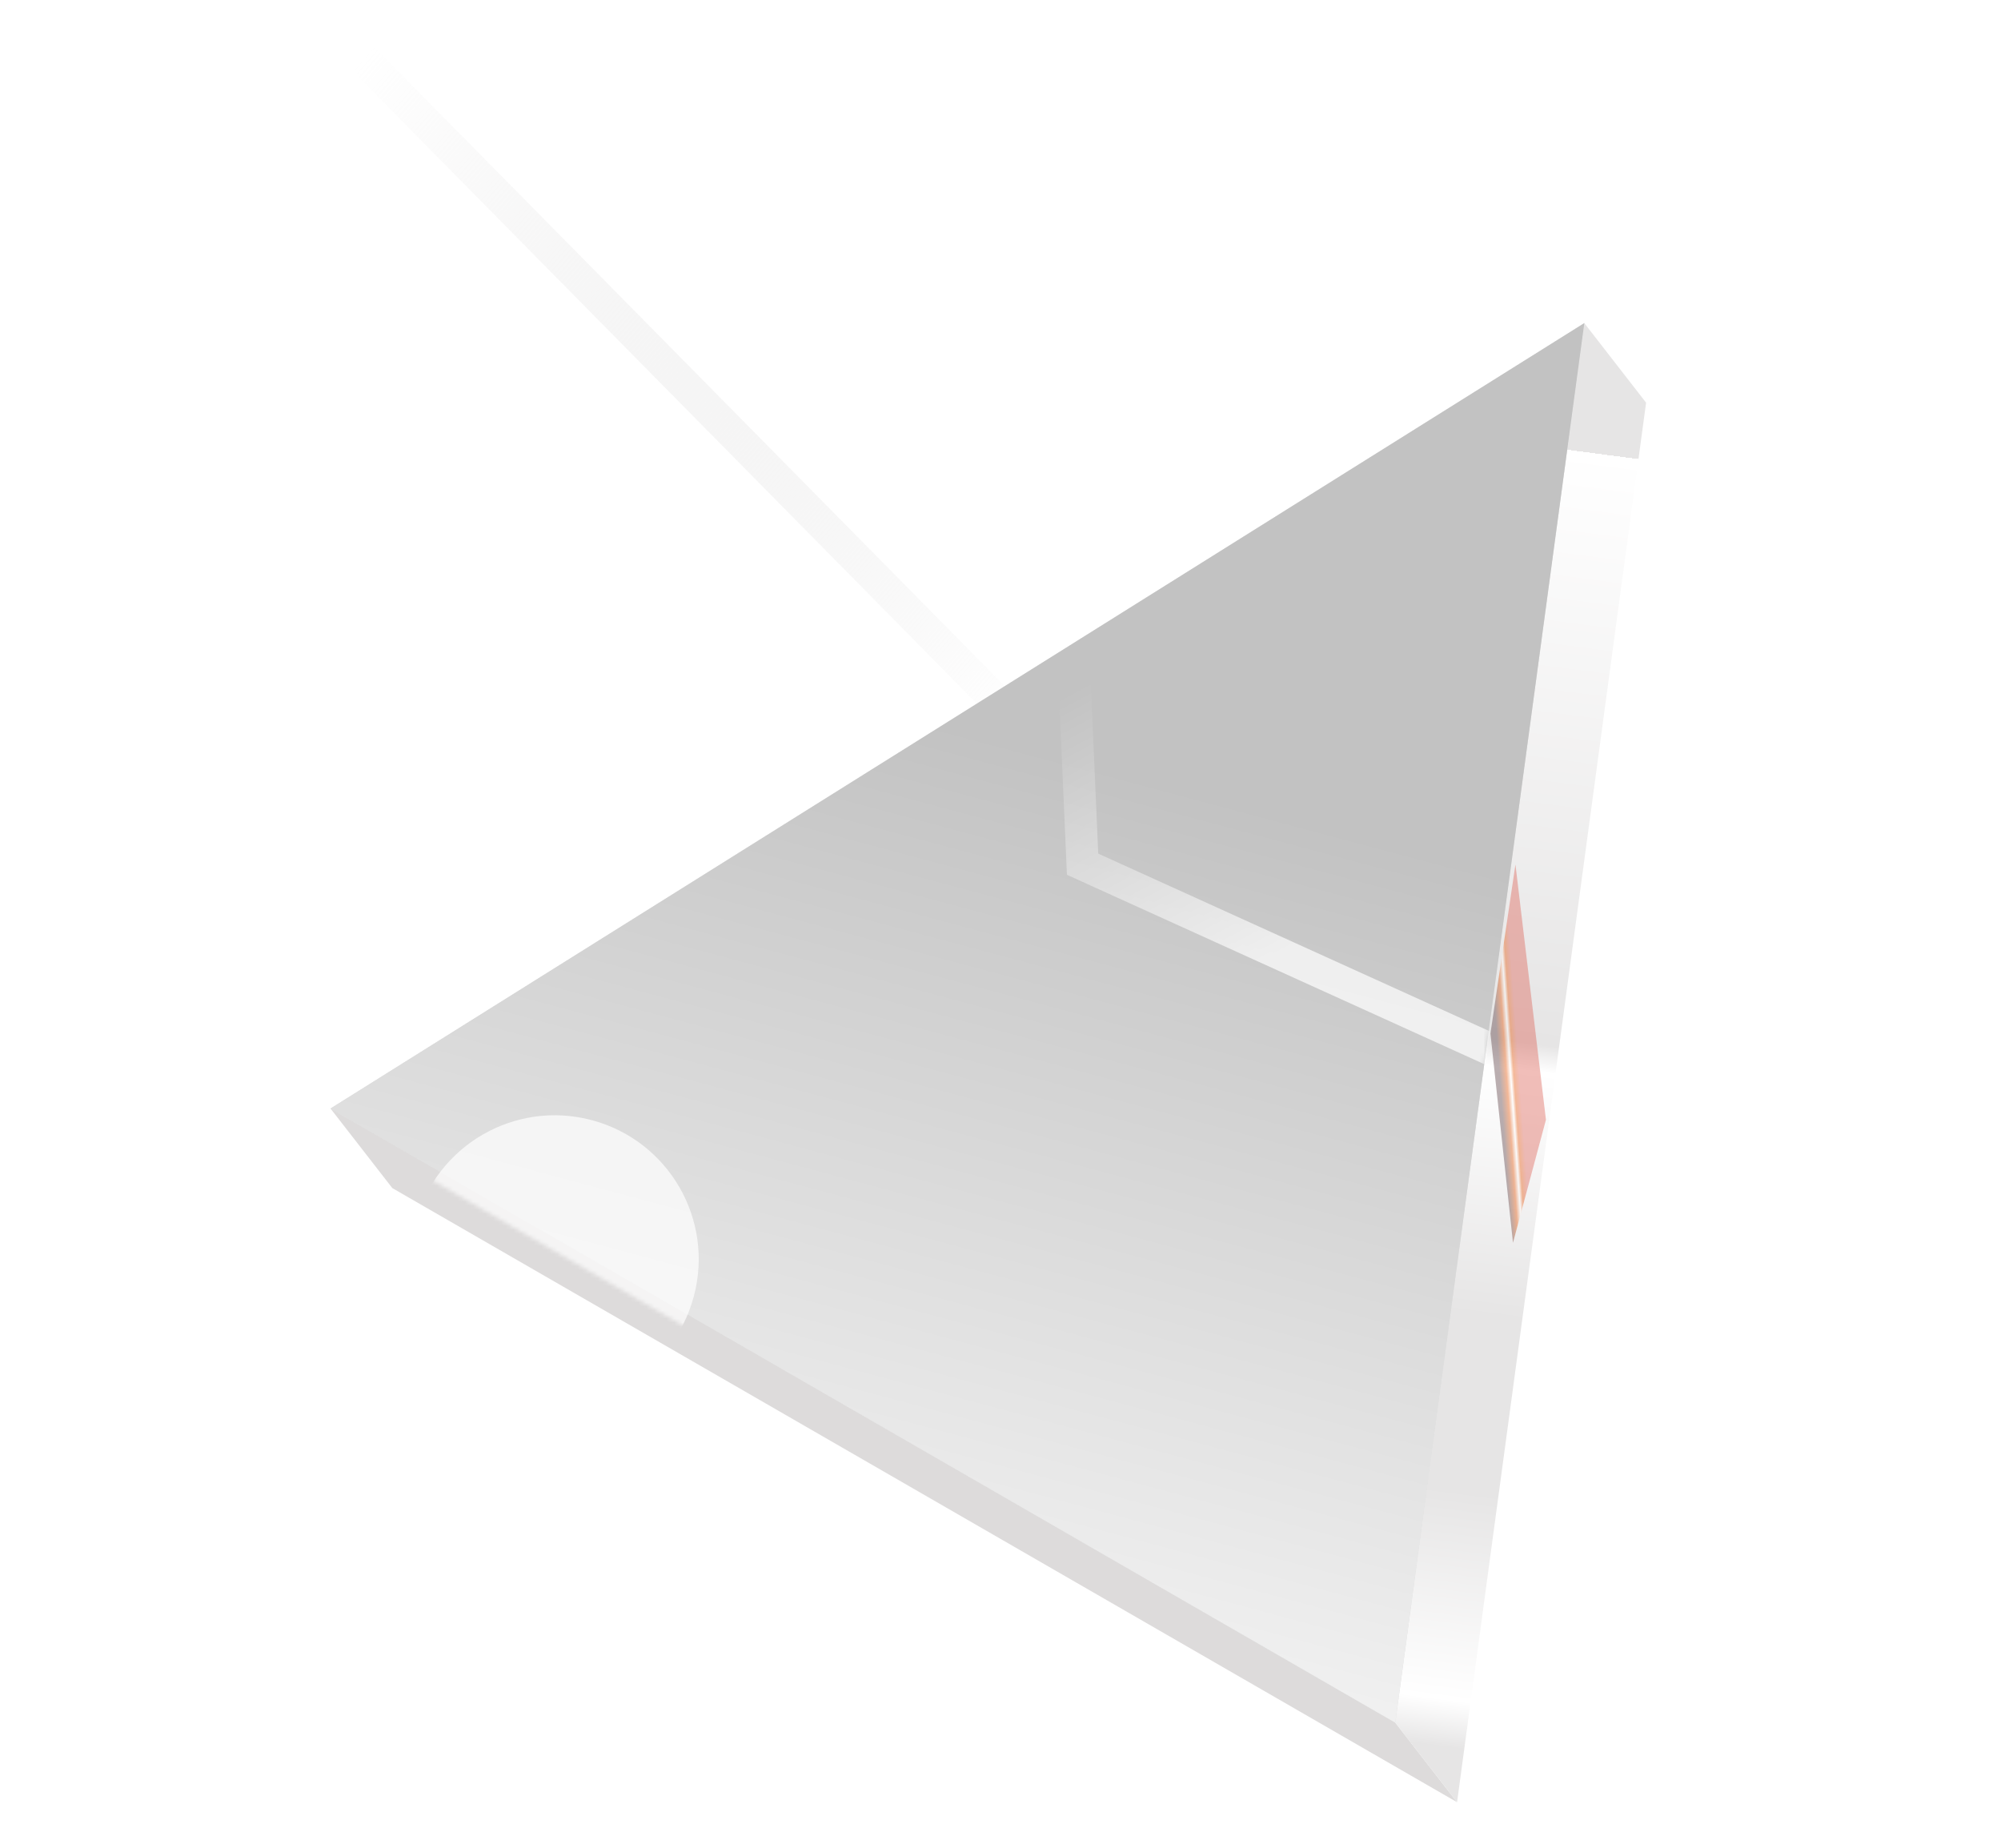
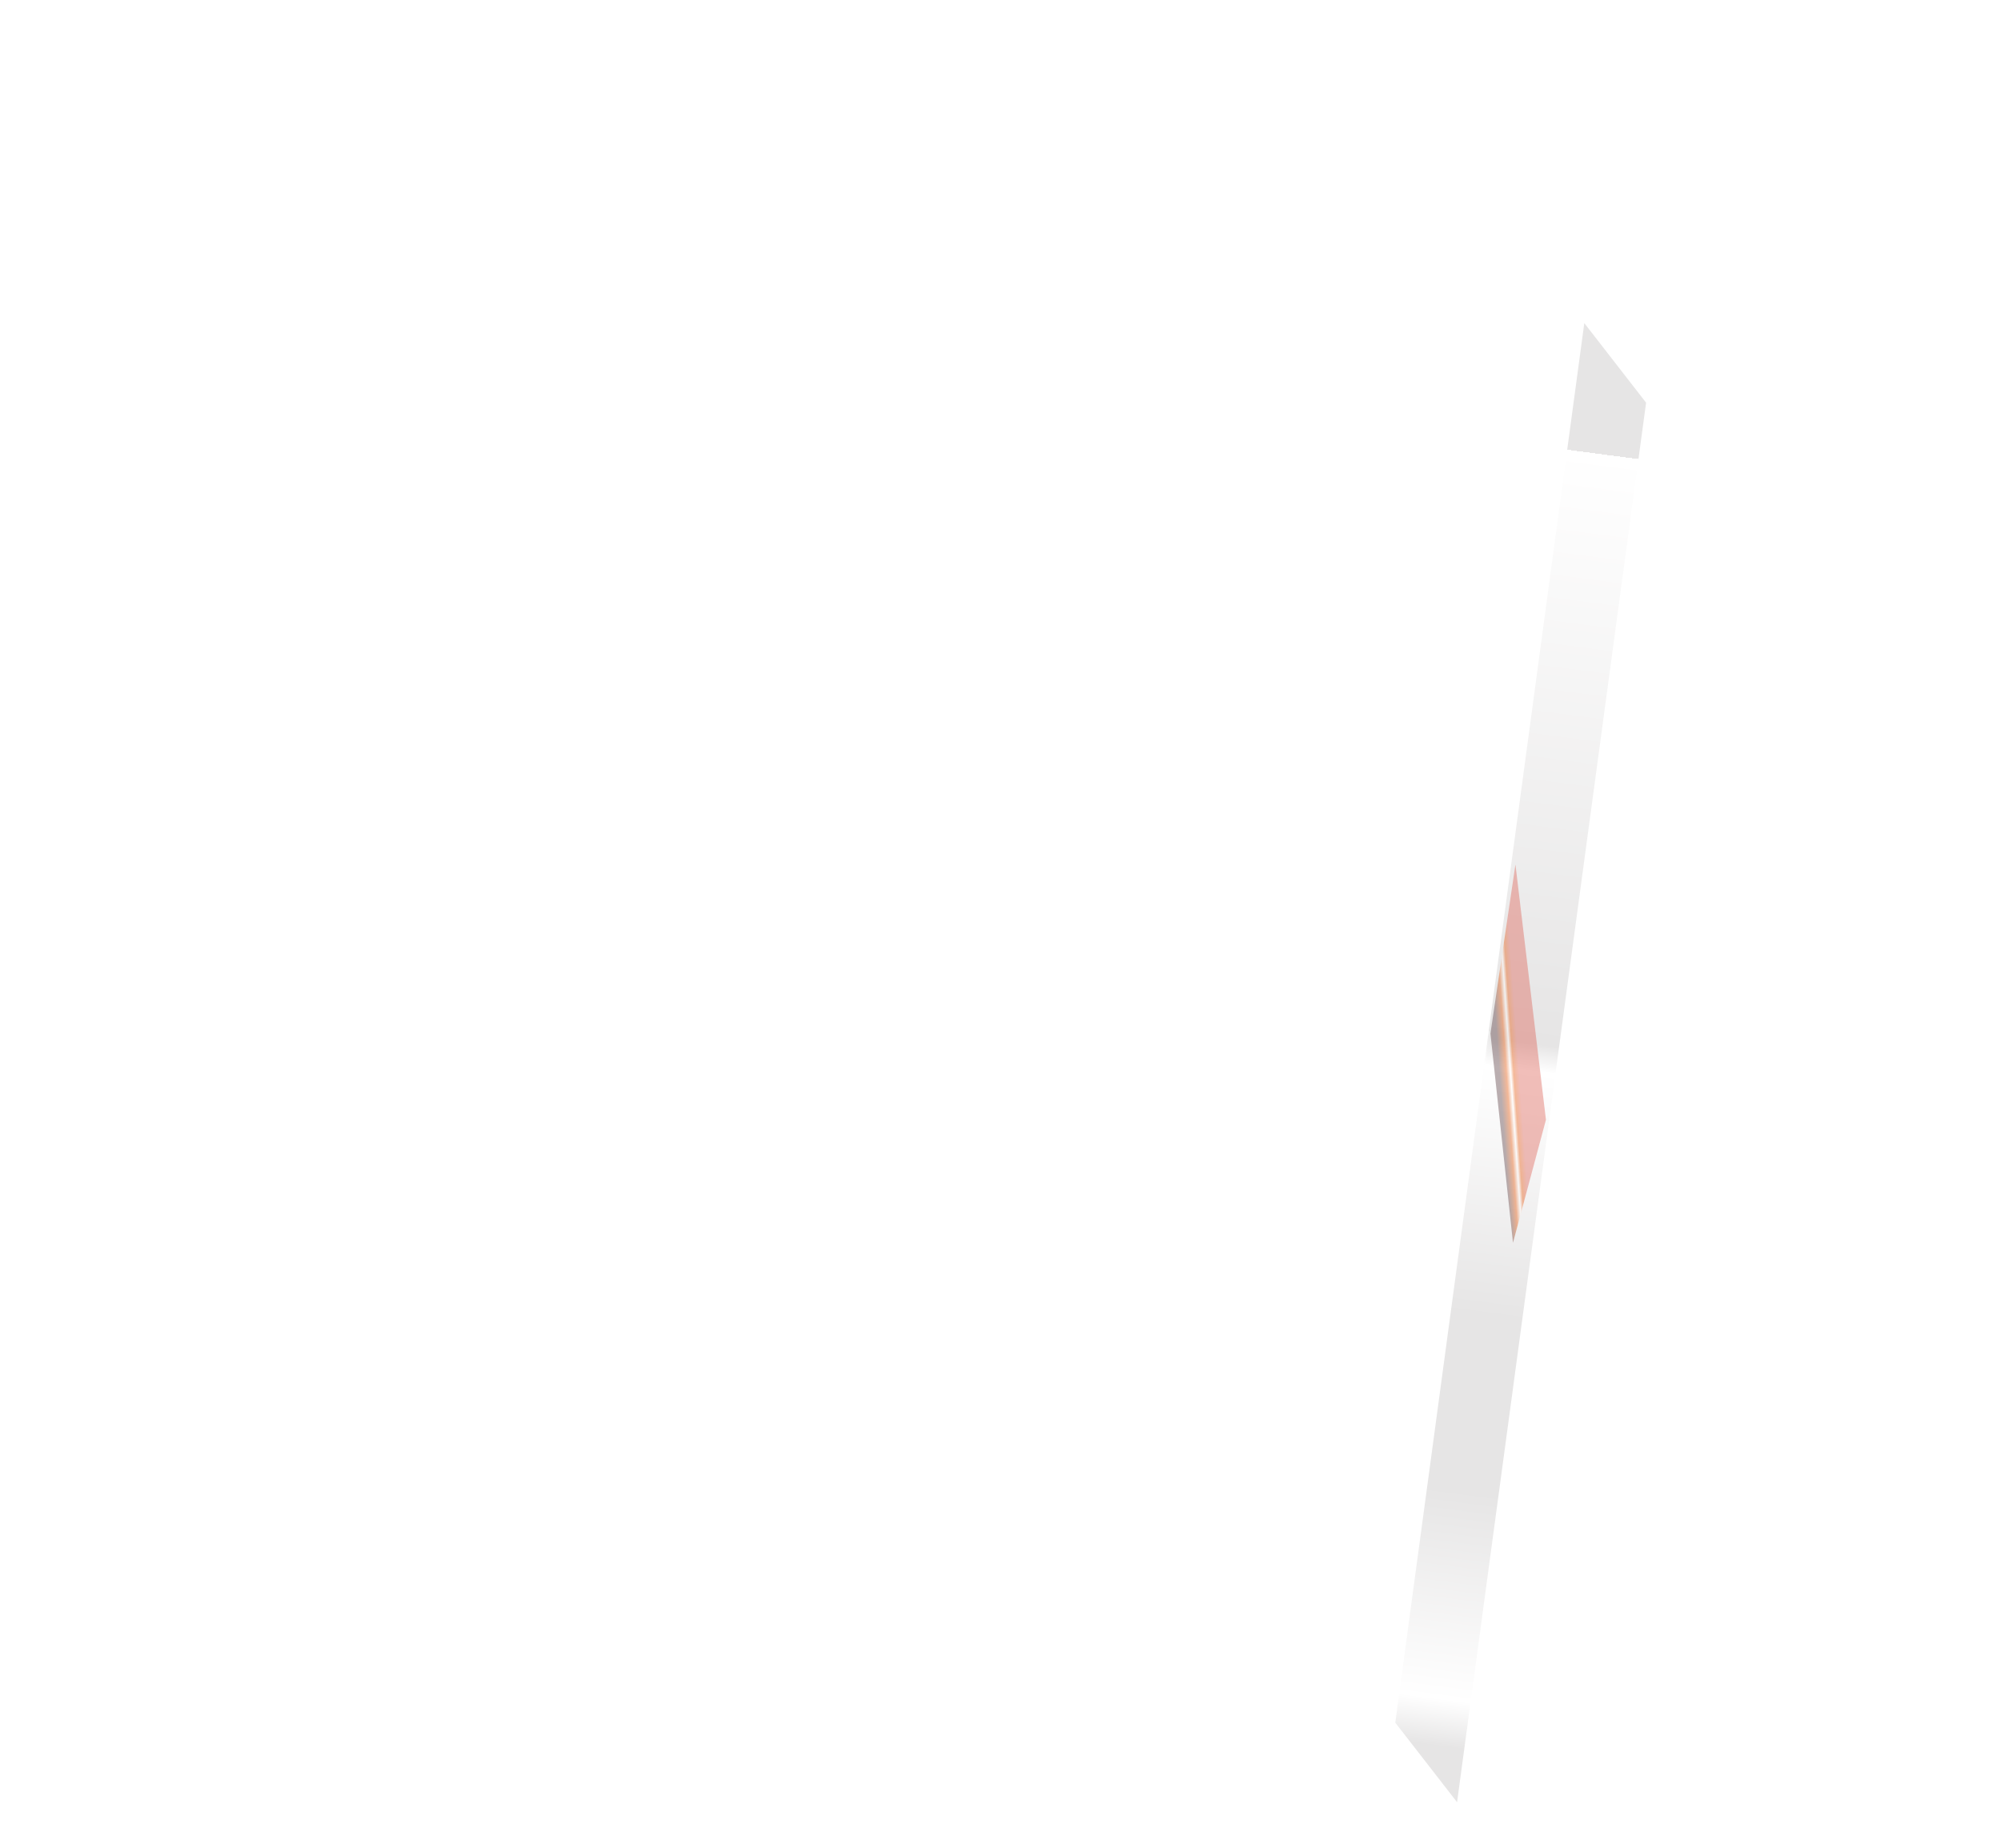
<svg xmlns="http://www.w3.org/2000/svg" width="497" height="459" viewBox="0 0 497 459" fill="none">
-   <path d="M408.849 100.022L97.44 295.111L361.902 447.657L408.849 100.022Z" fill="white" />
-   <path d="M393.504 80.261L82.094 275.349L97.44 295.11L408.849 100.022L393.504 80.261Z" fill="url(#paint0_linear_3711_968)" />
-   <path d="M82.094 275.35L346.557 427.897L361.902 447.657L97.44 295.11L82.094 275.35Z" fill="url(#paint1_linear_3711_968)" />
  <path d="M346.557 427.896L393.504 80.261L408.849 100.022L361.902 447.657L346.557 427.896Z" fill="url(#paint2_linear_3711_968)" />
-   <path d="M277.836 204.782L90.087 14.476" stroke="url(#paint3_linear_3711_968)" stroke-width="8" />
-   <path d="M393.504 80.261L82.094 275.35L346.557 427.896L393.504 80.261Z" fill="#BDBDBD" fill-opacity="0.7" />
-   <path d="M393.504 80.261L82.094 275.35L346.557 427.896L393.504 80.261Z" fill="url(#paint4_linear_3711_968)" fill-opacity="0.7" />
+   <path d="M393.504 80.261L82.094 275.35L393.504 80.261Z" fill="#BDBDBD" fill-opacity="0.7" />
  <mask id="mask0_3711_968" style="mask-type:alpha" maskUnits="userSpaceOnUse" x="82" y="80" width="312" height="348">
    <path d="M393.504 80.261L82.094 275.349L346.557 427.896L393.504 80.261Z" fill="#BDBDBD" fill-opacity="0.7" />
  </mask>
  <g mask="url(#mask0_3711_968)">
    <g filter="url(#filter0_f_3711_968)">
      <path d="M378.968 264.619L268.889 214.661L266.416 158.068" stroke="url(#paint5_linear_3711_968)" stroke-width="8" />
    </g>
  </g>
  <g opacity="0.4" filter="url(#filter1_d_3711_968)">
    <path d="M375.79 304.692L383.975 274.146L376.4 210.729L370.189 252.718L375.79 304.692Z" fill="url(#paint6_linear_3711_968)" />
  </g>
  <mask id="mask1_3711_968" style="mask-type:alpha" maskUnits="userSpaceOnUse" x="87" y="221" width="133" height="138">
    <path d="M176.722 221.519L87.246 277.26L106.874 292.872L219.781 358.325L176.722 221.519Z" fill="#D9D9D9" />
  </mask>
  <g mask="url(#mask1_3711_968)">
    <g filter="url(#filter2_f_3711_968)">
      <circle cx="137.79" cy="312.78" r="35.75" transform="rotate(15 137.79 312.78)" fill="white" fill-opacity="0.7" />
    </g>
  </g>
  <defs>
    <filter id="filter0_f_3711_968" x="258.419" y="153.894" width="126.202" height="118.368" filterUnits="userSpaceOnUse" color-interpolation-filters="sRGB">
      <feFlood flood-opacity="0" result="BackgroundImageFix" />
      <feBlend mode="normal" in="SourceGraphic" in2="BackgroundImageFix" result="shape" />
      <feGaussianBlur stdDeviation="2" result="effect1_foregroundBlur_3711_968" />
    </filter>
    <filter id="filter1_d_3711_968" x="366.189" y="210.729" width="21.786" height="101.963" filterUnits="userSpaceOnUse" color-interpolation-filters="sRGB">
      <feFlood flood-opacity="0" result="BackgroundImageFix" />
      <feColorMatrix in="SourceAlpha" type="matrix" values="0 0 0 0 0 0 0 0 0 0 0 0 0 0 0 0 0 0 127 0" result="hardAlpha" />
      <feOffset dy="4" />
      <feGaussianBlur stdDeviation="2" />
      <feComposite in2="hardAlpha" operator="out" />
      <feColorMatrix type="matrix" values="0 0 0 0 0 0 0 0 0 0 0 0 0 0 0 0 0 0 0.25 0" />
      <feBlend mode="normal" in2="BackgroundImageFix" result="effect1_dropShadow_3711_968" />
      <feBlend mode="normal" in="SourceGraphic" in2="effect1_dropShadow_3711_968" result="shape" />
    </filter>
    <filter id="filter2_f_3711_968" x="68.031" y="243.021" width="139.518" height="139.518" filterUnits="userSpaceOnUse" color-interpolation-filters="sRGB">
      <feFlood flood-opacity="0" result="BackgroundImageFix" />
      <feBlend mode="normal" in="SourceGraphic" in2="BackgroundImageFix" result="shape" />
      <feGaussianBlur stdDeviation="17" result="effect1_foregroundBlur_3711_968" />
    </filter>
    <linearGradient id="paint0_linear_3711_968" x1="77.432" y1="269.346" x2="366.2" y2="45.101" gradientUnits="userSpaceOnUse">
      <stop stop-color="white" />
      <stop offset="1" stop-color="white" />
    </linearGradient>
    <linearGradient id="paint1_linear_3711_968" x1="181.357" y1="403.173" x2="272.434" y2="332.446" gradientUnits="userSpaceOnUse">
      <stop stop-color="#DDDBDB" />
      <stop offset="1" stop-color="#DDDBDB" />
    </linearGradient>
    <linearGradient id="paint2_linear_3711_968" x1="364.02" y1="437.953" x2="407.475" y2="105.637" gradientUnits="userSpaceOnUse">
      <stop offset="0.01" stop-color="#E6E5E5" />
      <stop offset="0.045" stop-color="white" />
      <stop offset="0.2" stop-color="#E6E5E5" />
      <stop offset="0.33" stop-color="#E6E5E5" />
      <stop offset="0.515" stop-color="white" />
      <stop offset="0.535" stop-color="#E6E5E5" />
      <stop offset="0.975" stop-color="white" />
      <stop offset="0.975" stop-color="#E6E5E5" />
    </linearGradient>
    <linearGradient id="paint3_linear_3711_968" x1="255.575" y1="179.719" x2="79.6" y2="26.523" gradientUnits="userSpaceOnUse">
      <stop stop-color="white" />
      <stop offset="1" stop-color="#D8D7D7" stop-opacity="0" />
    </linearGradient>
    <linearGradient id="paint4_linear_3711_968" x1="347.661" y1="67.978" x2="257.607" y2="404.062" gradientUnits="userSpaceOnUse">
      <stop offset="0.398" stop-color="#BDBDBD" />
      <stop offset="1" stop-color="white" />
    </linearGradient>
    <linearGradient id="paint5_linear_3711_968" x1="282.872" y1="162.478" x2="321.241" y2="235.053" gradientUnits="userSpaceOnUse">
      <stop stop-color="white" stop-opacity="0" />
      <stop offset="1" stop-color="white" />
    </linearGradient>
    <linearGradient id="paint6_linear_3711_968" x1="378.968" y1="264.619" x2="372.615" y2="265.071" gradientUnits="userSpaceOnUse">
      <stop offset="0.235" stop-color="#DC5C50" />
      <stop offset="0.445" stop-color="#E65100" />
      <stop offset="0.565" stop-color="white" />
      <stop offset="0.73" stop-color="#E65100" />
      <stop offset="1" stop-color="#56383C" />
    </linearGradient>
  </defs>
</svg>